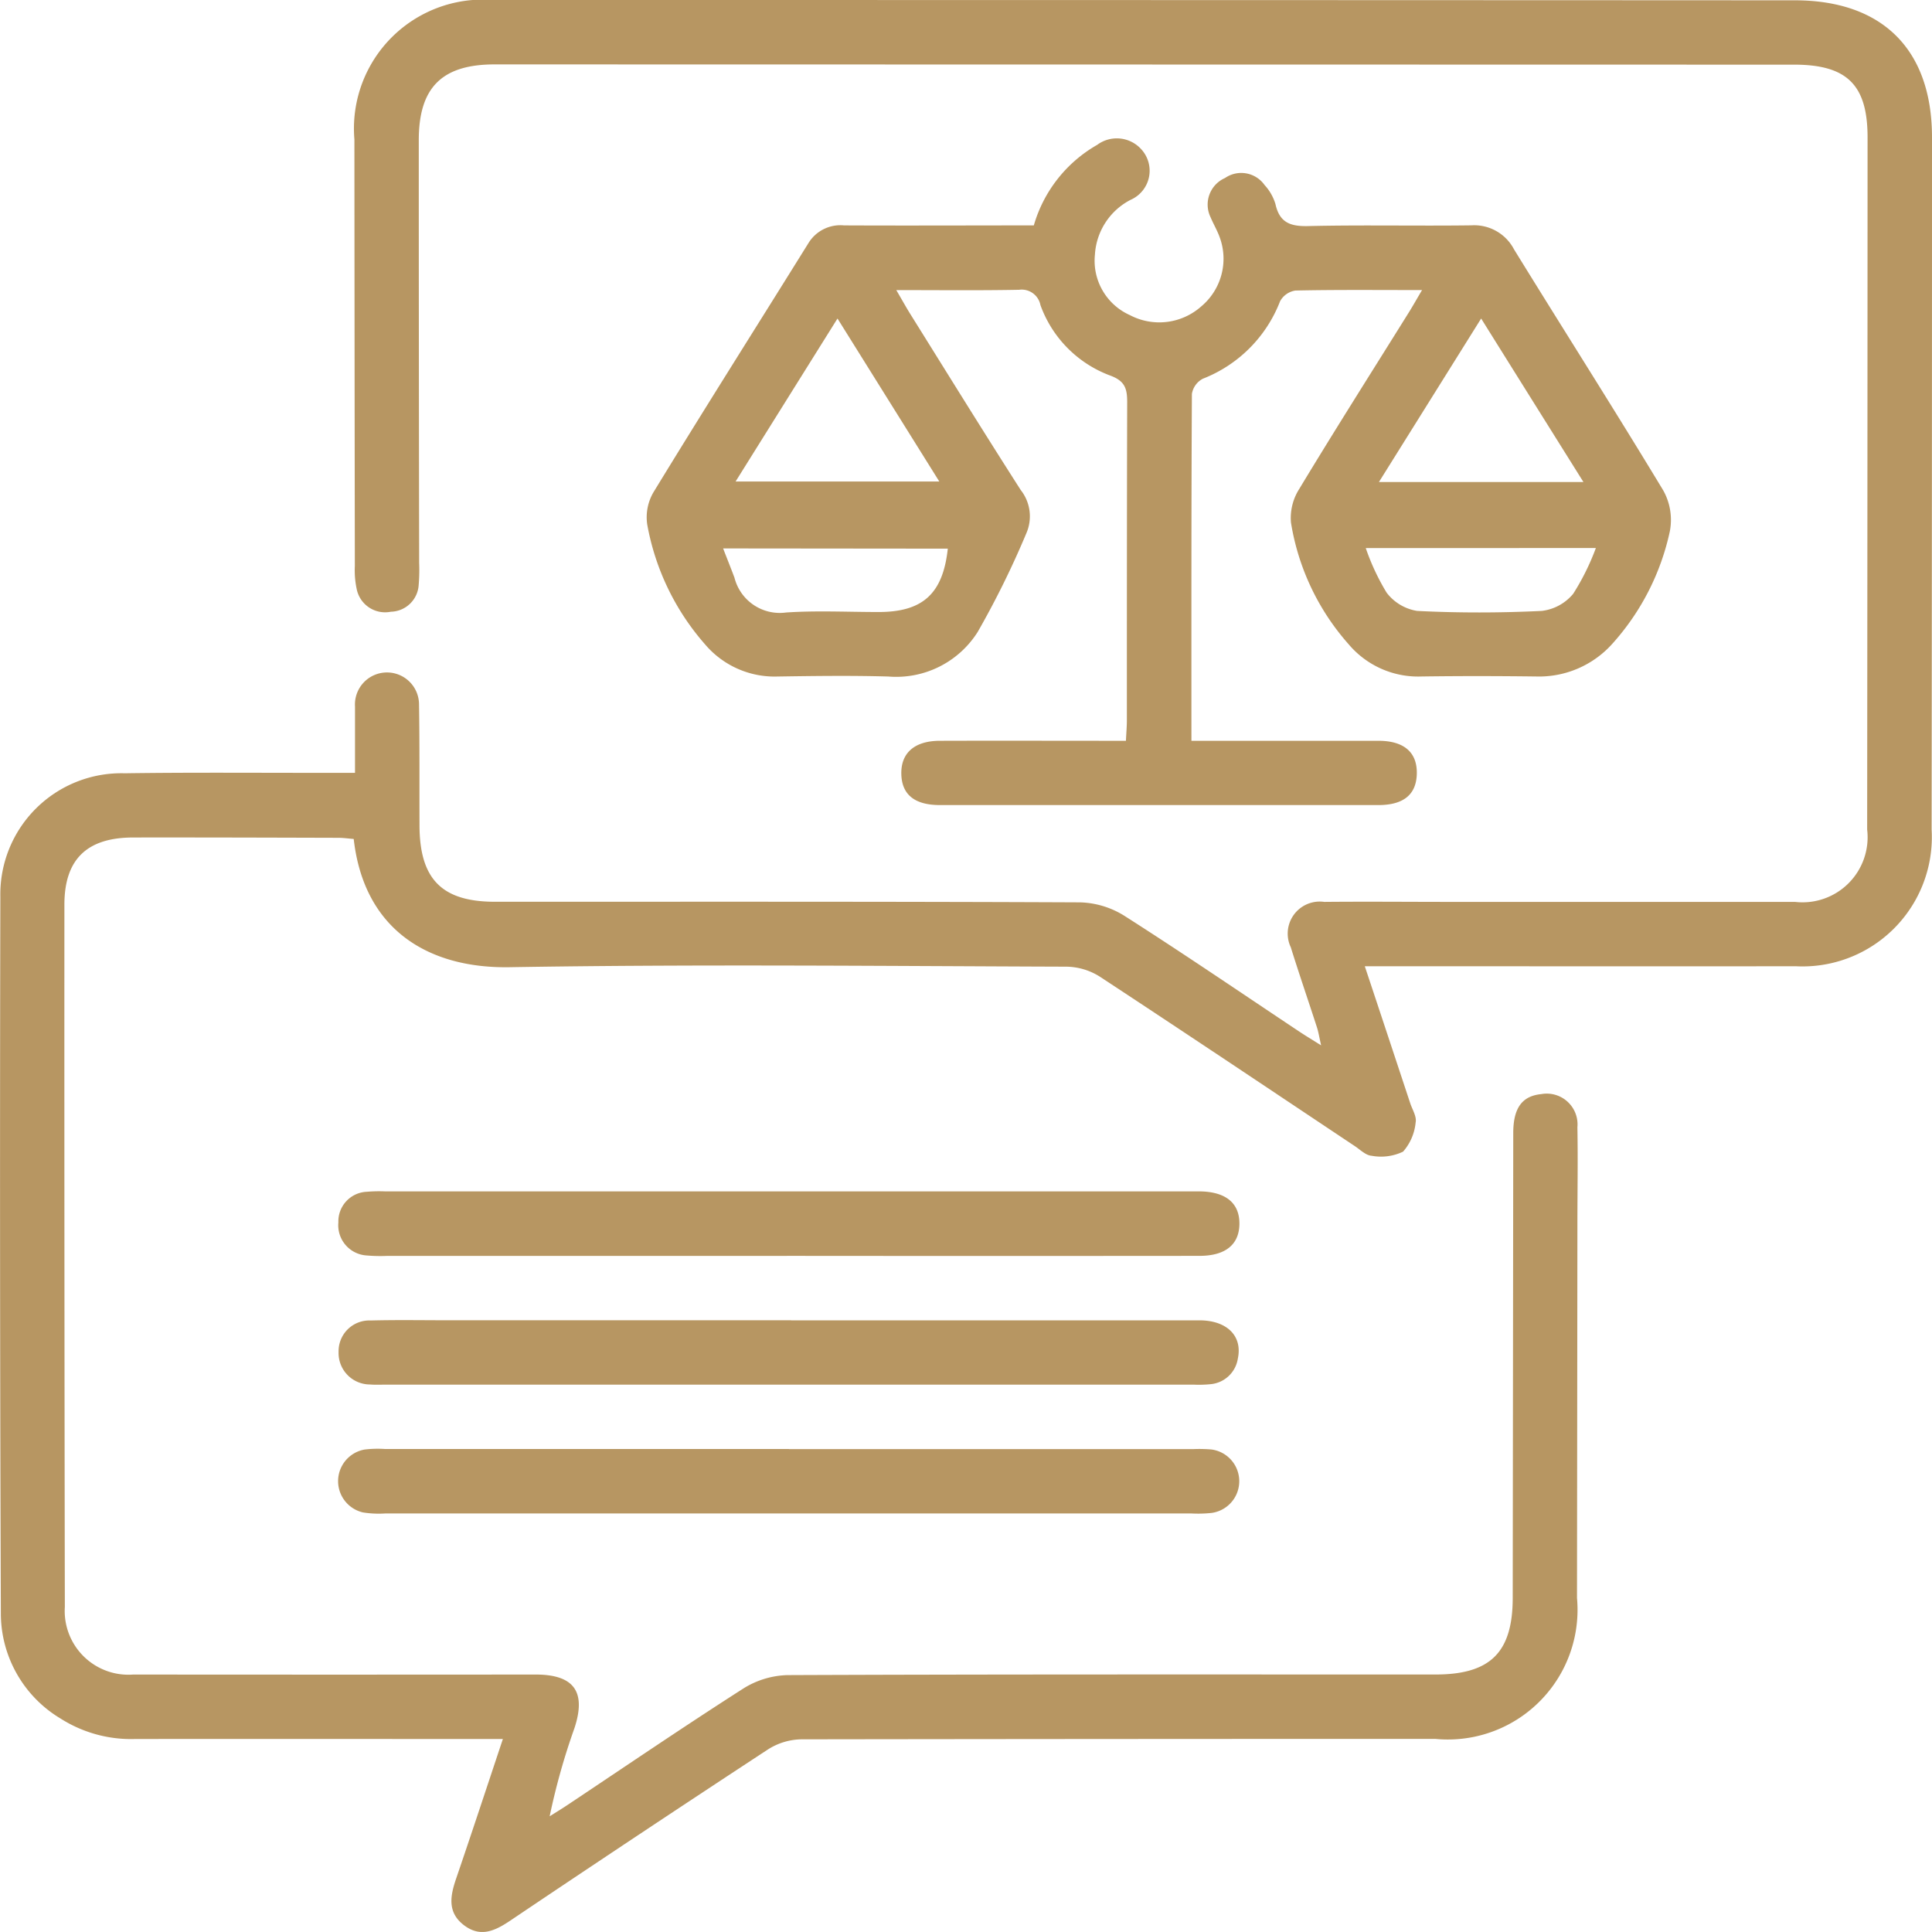
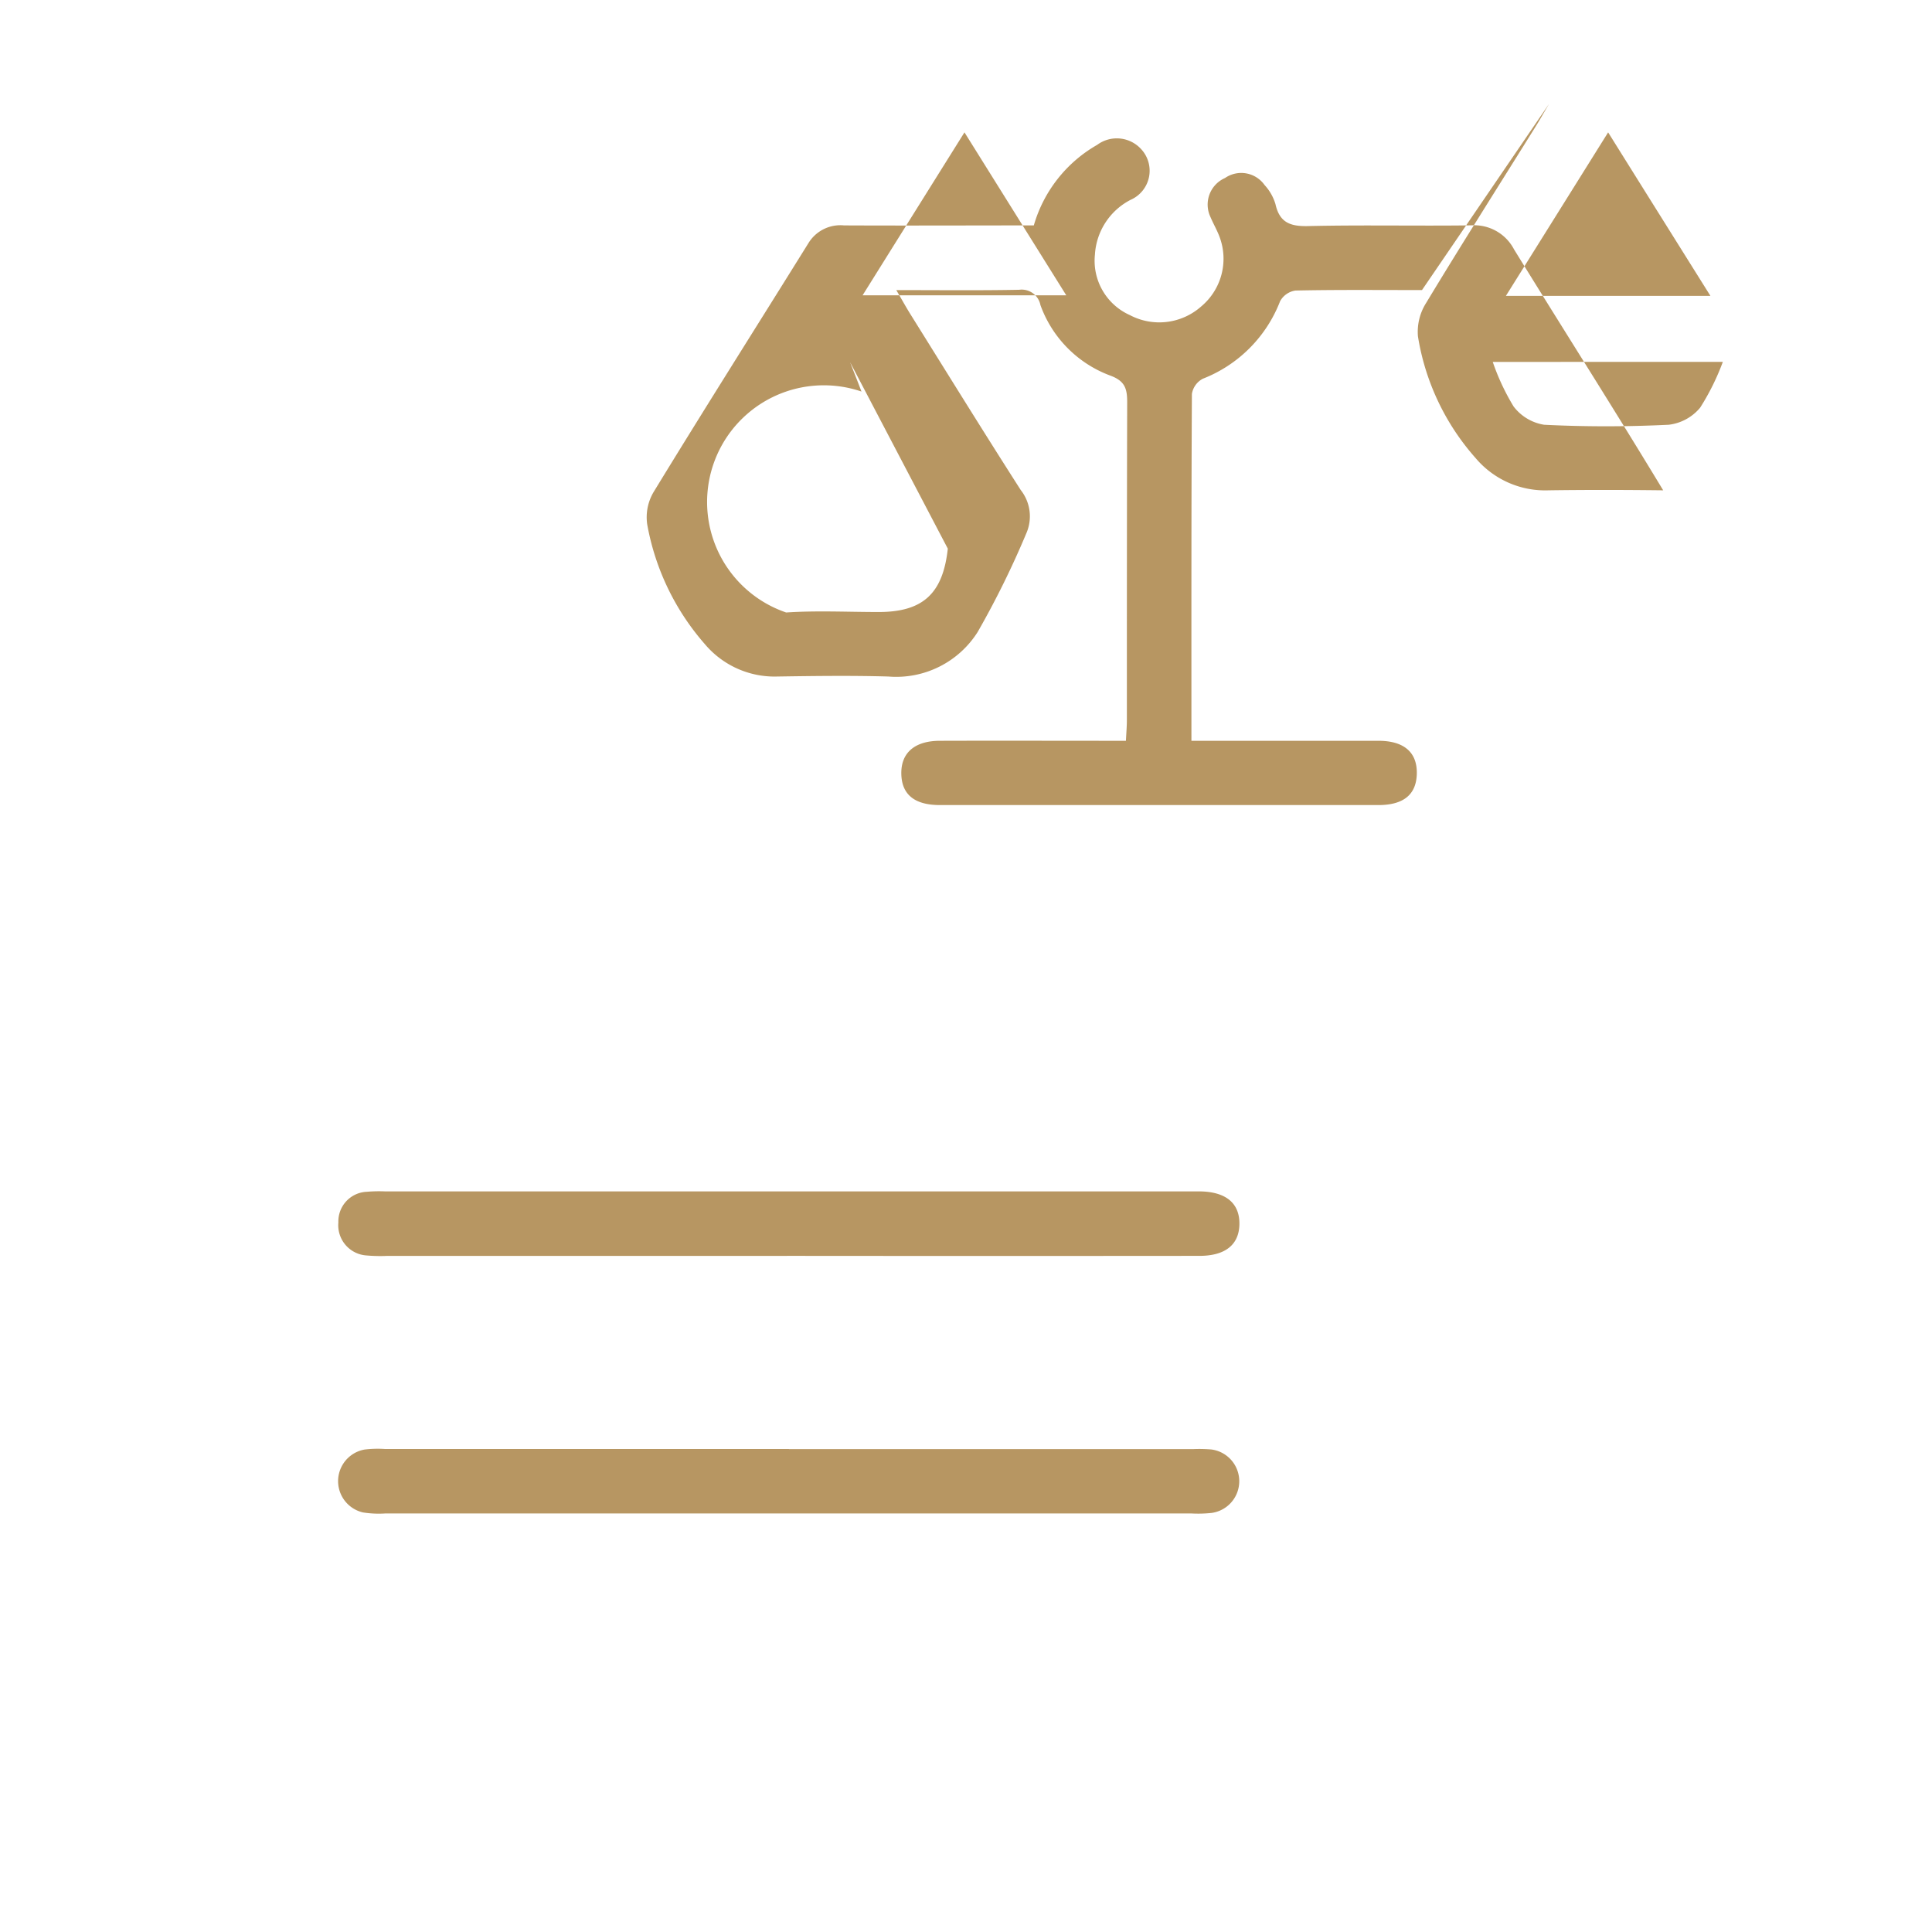
<svg xmlns="http://www.w3.org/2000/svg" width="61.437" height="61.436" viewBox="0 0 61.437 61.436">
  <defs>
    <clipPath id="clip-path">
      <rect id="Rectangle_72" data-name="Rectangle 72" width="61.437" height="61.436" transform="translate(0 0)" fill="none" />
    </clipPath>
  </defs>
  <g id="Group_70" data-name="Group 70" transform="translate(0 0)">
    <g id="Group_69" data-name="Group 69" clip-path="url(#clip-path)">
-       <path id="Path_253" data-name="Path 253" d="M15.988,55.3c-3.978,0-7.836-.005-11.694,0a4.175,4.175,0,0,1-2.367-.65,3.9,3.9,0,0,1-1.9-3.362Q-.014,39.9.011,28.513A3.849,3.849,0,0,1,3.964,24.59c2.174-.031,4.35-.011,6.525-.014h.8c0-.723,0-1.417,0-2.11a1.019,1.019,0,1,1,2.036-.055c.021,1.28.01,2.56.015,3.84.005,1.707.713,2.424,2.4,2.425,6.2,0,12.411-.009,18.616.019a2.793,2.793,0,0,1,1.411.435c1.868,1.192,3.7,2.442,5.544,3.67.192.128.39.247.7.442-.061-.268-.084-.422-.131-.568-.275-.85-.568-1.7-.833-2.55a1.018,1.018,0,0,1,1.064-1.444c1.344-.013,2.687,0,4.031,0q5.469,0,10.939,0a2.07,2.07,0,0,0,2.294-2.3q.01-11.005.013-22.012c0-1.67-.653-2.311-2.334-2.312L15.729,2.048c-1.678,0-2.414.737-2.412,2.416q0,6.718.012,13.437a5.673,5.673,0,0,1-.015.7.908.908,0,0,1-.886.852.921.921,0,0,1-1.079-.692A2.859,2.859,0,0,1,11.284,18q-.01-6.783-.014-13.565A4.1,4.1,0,0,1,15.68,0q20.7,0,41.392.01c2.792,0,4.365,1.568,4.365,4.358q0,11.007-.012,22.012a4.113,4.113,0,0,1-4.33,4.346c-4.307.007-8.615,0-12.923,0H43.4c.5,1.5.972,2.929,1.446,4.36.067.2.209.423.171.606a1.635,1.635,0,0,1-.4.93,1.625,1.625,0,0,1-1,.131c-.189-.012-.369-.2-.546-.315-2.7-1.8-5.386-3.6-8.094-5.379a2.038,2.038,0,0,0-1.055-.319c-5.907-.02-11.815-.081-17.72.017-2.584.042-4.628-1.194-4.954-4.078-.156-.012-.32-.036-.484-.037-2.175-.006-4.35-.013-6.525-.01-1.47,0-2.191.689-2.191,2.136Q2.043,39.932,2.062,51.1A2.026,2.026,0,0,0,4.237,53.25q6.4.006,12.795,0c1.223,0,1.617.547,1.234,1.708a21.29,21.29,0,0,0-.787,2.8c.184-.117.371-.23.553-.351,1.862-1.241,3.71-2.5,5.6-3.709a2.772,2.772,0,0,1,1.413-.43c6.867-.028,13.733-.019,20.6-.019,1.746,0,2.457-.7,2.459-2.434q.009-7.39.017-14.781c0-.8.281-1.182.892-1.242a.979.979,0,0,1,1.148,1.054c.019,1.045,0,2.09,0,3.135q-.006,5.917-.013,11.836a4.124,4.124,0,0,1-4.511,4.479q-10.075,0-20.152.014a2.039,2.039,0,0,0-1.054.315q-4.118,2.7-8.2,5.447c-.471.316-.934.551-1.461.161-.554-.41-.455-.94-.263-1.5.495-1.447.973-2.9,1.484-4.432" fill="#b79662" />
-       <path id="Path_254" data-name="Path 254" d="M45.219,9.224c-1.424,0-2.725-.013-4.024.015a.668.668,0,0,0-.489.341,4.311,4.311,0,0,1-2.455,2.463.664.664,0,0,0-.349.484c-.02,3.645-.015,7.289-.015,11.03h.7c1.748,0,3.5,0,5.245,0,.821,0,1.239.371,1.222,1.053-.017.654-.418.99-1.219.991q-6.972,0-13.945,0c-.805,0-1.21-.332-1.228-.979-.019-.673.413-1.062,1.222-1.065,1.958-.006,3.915,0,5.92,0,.012-.249.03-.454.03-.66,0-3.37,0-6.739.01-10.109,0-.428-.07-.671-.533-.843A3.744,3.744,0,0,1,33.085,9.7a.607.607,0,0,0-.678-.485c-1.27.025-2.54.01-3.905.01.186.318.315.553.458.781,1.162,1.862,2.316,3.729,3.5,5.578a1.349,1.349,0,0,1,.173,1.384,28.411,28.411,0,0,1-1.544,3.13,3.062,3.062,0,0,1-2.841,1.415c-1.171-.033-2.345-.018-3.518,0a2.9,2.9,0,0,1-2.315-1.029,7.882,7.882,0,0,1-1.834-3.81,1.574,1.574,0,0,1,.2-1.022C22.4,13,24.066,10.372,25.709,7.73a1.19,1.19,0,0,1,1.133-.562c2,.009,4.006,0,6.033,0a4.332,4.332,0,0,1,2.014-2.561,1.047,1.047,0,0,1,1.4.136,1.01,1.01,0,0,1-.337,1.612A2.1,2.1,0,0,0,34.818,8.1a1.892,1.892,0,0,0,1.109,1.919A2.008,2.008,0,0,0,38.2,9.743a1.976,1.976,0,0,0,.585-2.2c-.079-.219-.2-.422-.291-.638a.922.922,0,0,1,.461-1.244.908.908,0,0,1,1.258.223,1.543,1.543,0,0,1,.346.605c.131.595.478.715,1.05.7,1.726-.04,3.454,0,5.181-.023a1.427,1.427,0,0,1,1.355.763c1.576,2.558,3.191,5.092,4.744,7.663a1.919,1.919,0,0,1,.21,1.31,7.785,7.785,0,0,1-1.808,3.548,3.128,3.128,0,0,1-2.44,1.062c-1.215-.015-2.431-.017-3.646,0a2.891,2.891,0,0,1-2.317-1.023,7.657,7.657,0,0,1-1.836-3.874,1.718,1.718,0,0,1,.264-1.067c1.147-1.9,2.334-3.768,3.506-5.648.12-.194.231-.393.4-.678m-18.59.907c-1.109,1.773-2.161,3.455-3.24,5.182h6.477l-3.237-5.182m23.721,5.2c-1.106-1.767-2.157-3.445-3.253-5.2l-3.251,5.2Zm-6.922,2.1a7.231,7.231,0,0,0,.663,1.417,1.521,1.521,0,0,0,.97.581c1.318.066,2.643.064,3.962,0a1.532,1.532,0,0,0,1-.543,7.639,7.639,0,0,0,.722-1.457Zm-20.436.011c.134.346.251.637.361.931A1.486,1.486,0,0,0,25,19.477c.976-.065,1.959-.015,2.94-.015,1.408,0,2.045-.585,2.2-2.015Z" fill="#b79662" />
+       <path id="Path_254" data-name="Path 254" d="M45.219,9.224c-1.424,0-2.725-.013-4.024.015a.668.668,0,0,0-.489.341,4.311,4.311,0,0,1-2.455,2.463.664.664,0,0,0-.349.484c-.02,3.645-.015,7.289-.015,11.03h.7c1.748,0,3.5,0,5.245,0,.821,0,1.239.371,1.222,1.053-.017.654-.418.99-1.219.991q-6.972,0-13.945,0c-.805,0-1.21-.332-1.228-.979-.019-.673.413-1.062,1.222-1.065,1.958-.006,3.915,0,5.92,0,.012-.249.03-.454.03-.66,0-3.37,0-6.739.01-10.109,0-.428-.07-.671-.533-.843A3.744,3.744,0,0,1,33.085,9.7a.607.607,0,0,0-.678-.485c-1.27.025-2.54.01-3.905.01.186.318.315.553.458.781,1.162,1.862,2.316,3.729,3.5,5.578a1.349,1.349,0,0,1,.173,1.384,28.411,28.411,0,0,1-1.544,3.13,3.062,3.062,0,0,1-2.841,1.415c-1.171-.033-2.345-.018-3.518,0a2.9,2.9,0,0,1-2.315-1.029,7.882,7.882,0,0,1-1.834-3.81,1.574,1.574,0,0,1,.2-1.022C22.4,13,24.066,10.372,25.709,7.73a1.19,1.19,0,0,1,1.133-.562c2,.009,4.006,0,6.033,0a4.332,4.332,0,0,1,2.014-2.561,1.047,1.047,0,0,1,1.4.136,1.01,1.01,0,0,1-.337,1.612A2.1,2.1,0,0,0,34.818,8.1a1.892,1.892,0,0,0,1.109,1.919A2.008,2.008,0,0,0,38.2,9.743a1.976,1.976,0,0,0,.585-2.2c-.079-.219-.2-.422-.291-.638a.922.922,0,0,1,.461-1.244.908.908,0,0,1,1.258.223,1.543,1.543,0,0,1,.346.605c.131.595.478.715,1.05.7,1.726-.04,3.454,0,5.181-.023a1.427,1.427,0,0,1,1.355.763c1.576,2.558,3.191,5.092,4.744,7.663c-1.215-.015-2.431-.017-3.646,0a2.891,2.891,0,0,1-2.317-1.023,7.657,7.657,0,0,1-1.836-3.874,1.718,1.718,0,0,1,.264-1.067c1.147-1.9,2.334-3.768,3.506-5.648.12-.194.231-.393.4-.678m-18.59.907c-1.109,1.773-2.161,3.455-3.24,5.182h6.477l-3.237-5.182m23.721,5.2c-1.106-1.767-2.157-3.445-3.253-5.2l-3.251,5.2Zm-6.922,2.1a7.231,7.231,0,0,0,.663,1.417,1.521,1.521,0,0,0,.97.581c1.318.066,2.643.064,3.962,0a1.532,1.532,0,0,0,1-.543,7.639,7.639,0,0,0,.722-1.457Zm-20.436.011c.134.346.251.637.361.931A1.486,1.486,0,0,0,25,19.477c.976-.065,1.959-.015,2.94-.015,1.408,0,2.045-.585,2.2-2.015Z" fill="#b79662" />
      <path id="Path_255" data-name="Path 255" d="M25.025,39.938H12.294a5.041,5.041,0,0,1-.639-.015.963.963,0,0,1-.895-1.051.943.943,0,0,1,.908-.974,4.588,4.588,0,0,1,.575-.012H37.9c.085,0,.17,0,.256,0,.822.011,1.261.37,1.257,1.03s-.444,1.02-1.27,1.02q-6.556.006-13.114,0" fill="#b79662" />
      <path id="Path_256" data-name="Path 256" d="M25.089,46.081H37.947a4.608,4.608,0,0,1,.576.012,1.018,1.018,0,0,1,.011,2.017,3.985,3.985,0,0,1-.638.018q-12.827,0-25.653,0a3.2,3.2,0,0,1-.7-.033,1.021,1.021,0,0,1,.05-2,3.486,3.486,0,0,1,.639-.018H25.089" fill="#b79662" />
-       <path id="Path_257" data-name="Path 257" d="M25.156,41.986q6.489,0,12.979,0c.886,0,1.383.5,1.227,1.221a.964.964,0,0,1-.872.81,3.609,3.609,0,0,1-.51.015H12.214c-.149,0-.3.007-.447-.006a1,1,0,0,1-1-1.035.978.978,0,0,1,1.023-1c.83-.022,1.662-.007,2.493-.007H25.156" fill="#b79662" />
    </g>
  </g>
</svg>